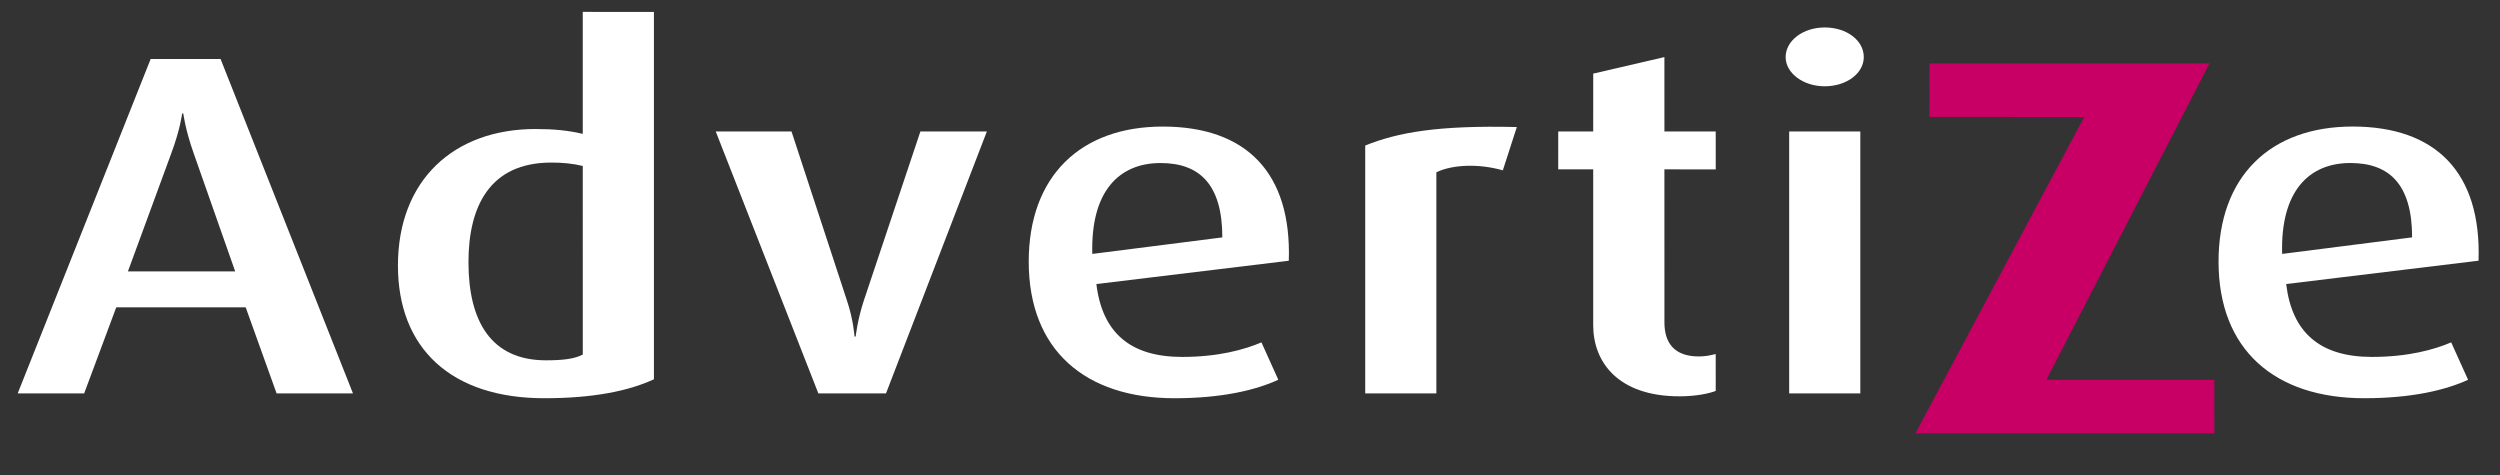
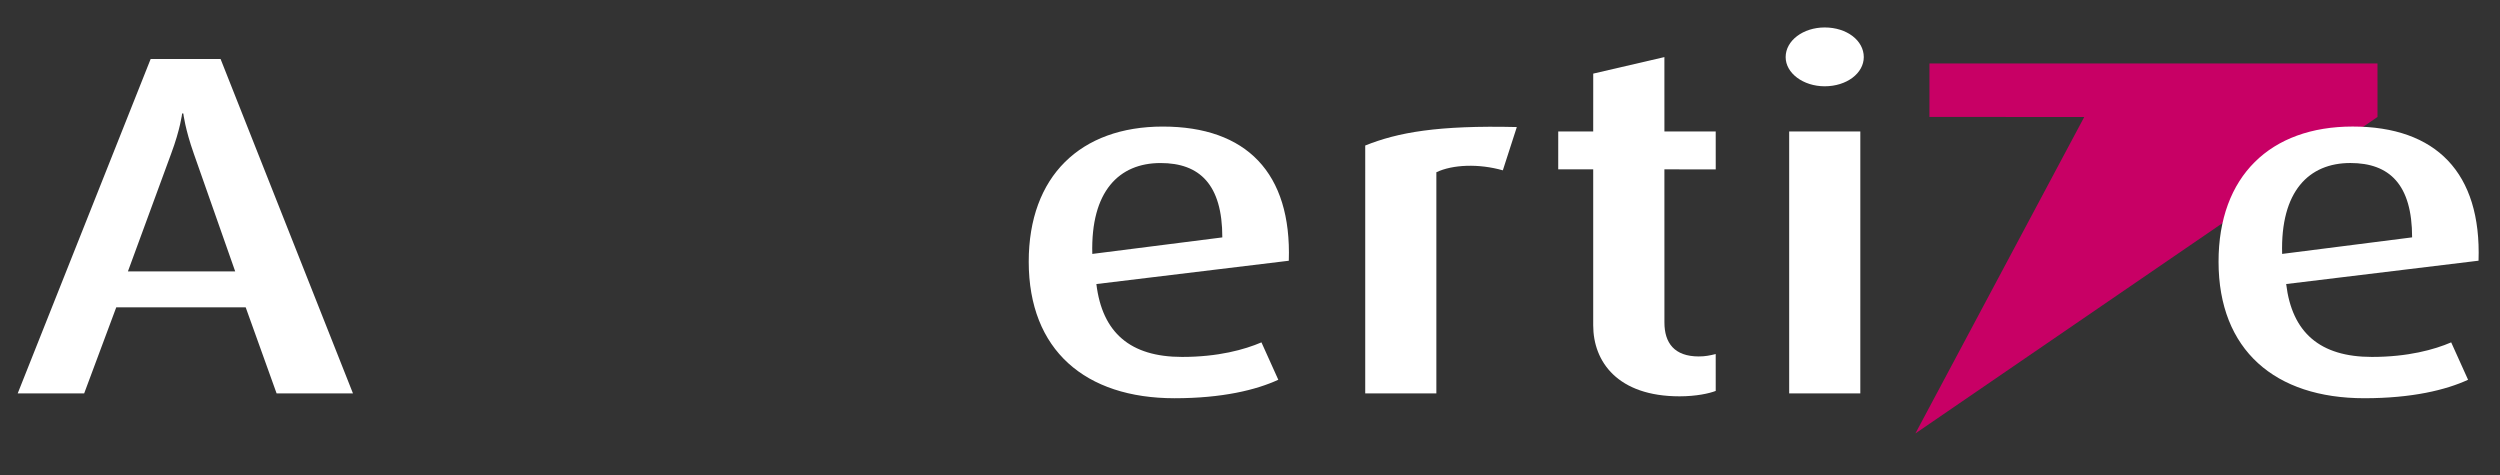
<svg xmlns="http://www.w3.org/2000/svg" x="0px" y="0px" width="400px" height="76px" viewBox="-2.831 -1.903 400 76" overflow="visible" xml:space="preserve">
  <rect x="-2.831" y="-1.903" width="400" height="76" fill="#333333" stroke="none" />
  <defs />
  <path fill="#FFFFFF" d="M41.425,61.042l-4.945-13.77l-20.712,0.001l-5.133,13.769H0l21.271-53.5h11.192l21.181,53.5H41.425z  M28.185,22.705c-1.405-3.961-1.687-6.453-1.687-6.453h-0.186c0,0-0.282,2.491-1.765,6.451l-6.913,18.822h17.167L28.185,22.705z" />
-   <path fill="#FFFFFF" d="M84.249,61.813c-14.828,0.002-23.41-7.928-23.41-21.223c0.001-13.688,8.953-21.853,22.019-21.85 c2.792-0.003,5.31,0.229,7.552,0.776L90.41,0l11.386,0.006v58.777C97.78,60.647,92.088,61.817,84.249,61.813z M90.412,24.65 c-1.584-0.389-3.271-0.547-5.042-0.542c-9.884,0-13.247,7.077-13.246,15.935c0.002,9.493,3.642,15.705,12.403,15.705 c2.707-0.004,4.58-0.225,5.886-0.925L90.412,24.65z" />
-   <path fill="#FFFFFF" d="M138.928,61.042h-10.821l-16.42-41.911l12.124,0.002l8.87,27.048c1.028,3.033,1.214,5.76,1.214,5.76h0.184 c0,0,0.277-2.641,1.306-5.76l9.049-27.048l10.635-0.002L138.928,61.042z" />
  <path fill="#FFFFFF" d="M172.589,43.544c0.939,7.776,5.415,11.661,13.717,11.661c5.79,0,9.983-1.17,12.695-2.33l2.697,5.983 c-3.546,1.631-8.958,2.955-16.604,2.957c-14.277-0.002-23.329-7.691-23.329-21.853c0-13.685,8.303-21.618,21.455-21.614 c13.347,0,20.624,7.385,20.157,21.468L172.589,43.544z M182.852,24.183c-6.626,0.001-11.188,4.505-10.915,14.542l20.804-2.644 C192.741,27.605,189.104,24.179,182.852,24.183z" />
  <path fill="#FFFFFF" d="M237.623,25.351c-3.83-1.094-8.027-0.94-10.636,0.307v35.381h-11.381V21.378 c5.225-2.095,11.572-3.256,24.255-2.953L237.623,25.351z" />
  <path fill="#FFFFFF" d="M265.895,61.509c-9.887,0-13.813-5.525-13.813-11.357V25.195l-5.597-0.002l0.002-6.058l5.595-0.004 l0.004-9.256l11.386-2.644l0.004,11.9l8.207,0.002l0.004,6.064l-8.213-0.002l0.004,24.488c-0.004,3.27,1.577,5.445,5.495,5.445 c1.023,0,1.775-0.153,2.71-0.386l0.002,5.903C270.658,61.042,268.6,61.507,265.895,61.509z" />
  <path fill="#FFFFFF" d="M289.12,11.903c-3.443-0.005-6.249-2.104-6.247-4.67c-0.002-2.647,2.806-4.745,6.249-4.743 c3.547,0,6.252,2.094,6.252,4.741C295.374,9.797,292.671,11.9,289.12,11.903z M283.437,61.039V19.131h11.384l-0.002,41.908H283.437z " />
-   <path fill="#C80065" d="M303.634,67.445l27.015-50.632l-24.771-0.003l0.004-8.562l44.801-0.002l-26.101,50.629h26.887l-0.002,8.566 L303.634,67.445z" />
+   <path fill="#C80065" d="M303.634,67.445l27.015-50.632l-24.771-0.003l0.004-8.562l44.801-0.002h26.887l-0.002,8.566 L303.634,67.445z" />
  <path fill="#FFFFFF" d="M362.957,43.542c0.93,7.773,5.414,11.659,13.713,11.663c5.786,0,9.987-1.17,12.689-2.33l2.701,5.985 c-3.539,1.629-8.949,2.953-16.601,2.953c-14.272,0-23.32-7.693-23.322-21.851c-0.002-13.685,8.304-21.618,21.454-21.618 c13.345,0.002,20.62,7.389,20.145,21.465L362.957,43.542z M373.228,24.179c-6.631,0.002-11.205,4.507-10.916,14.545l20.796-2.649 C383.107,27.605,379.472,24.181,373.228,24.179z" />
</svg>